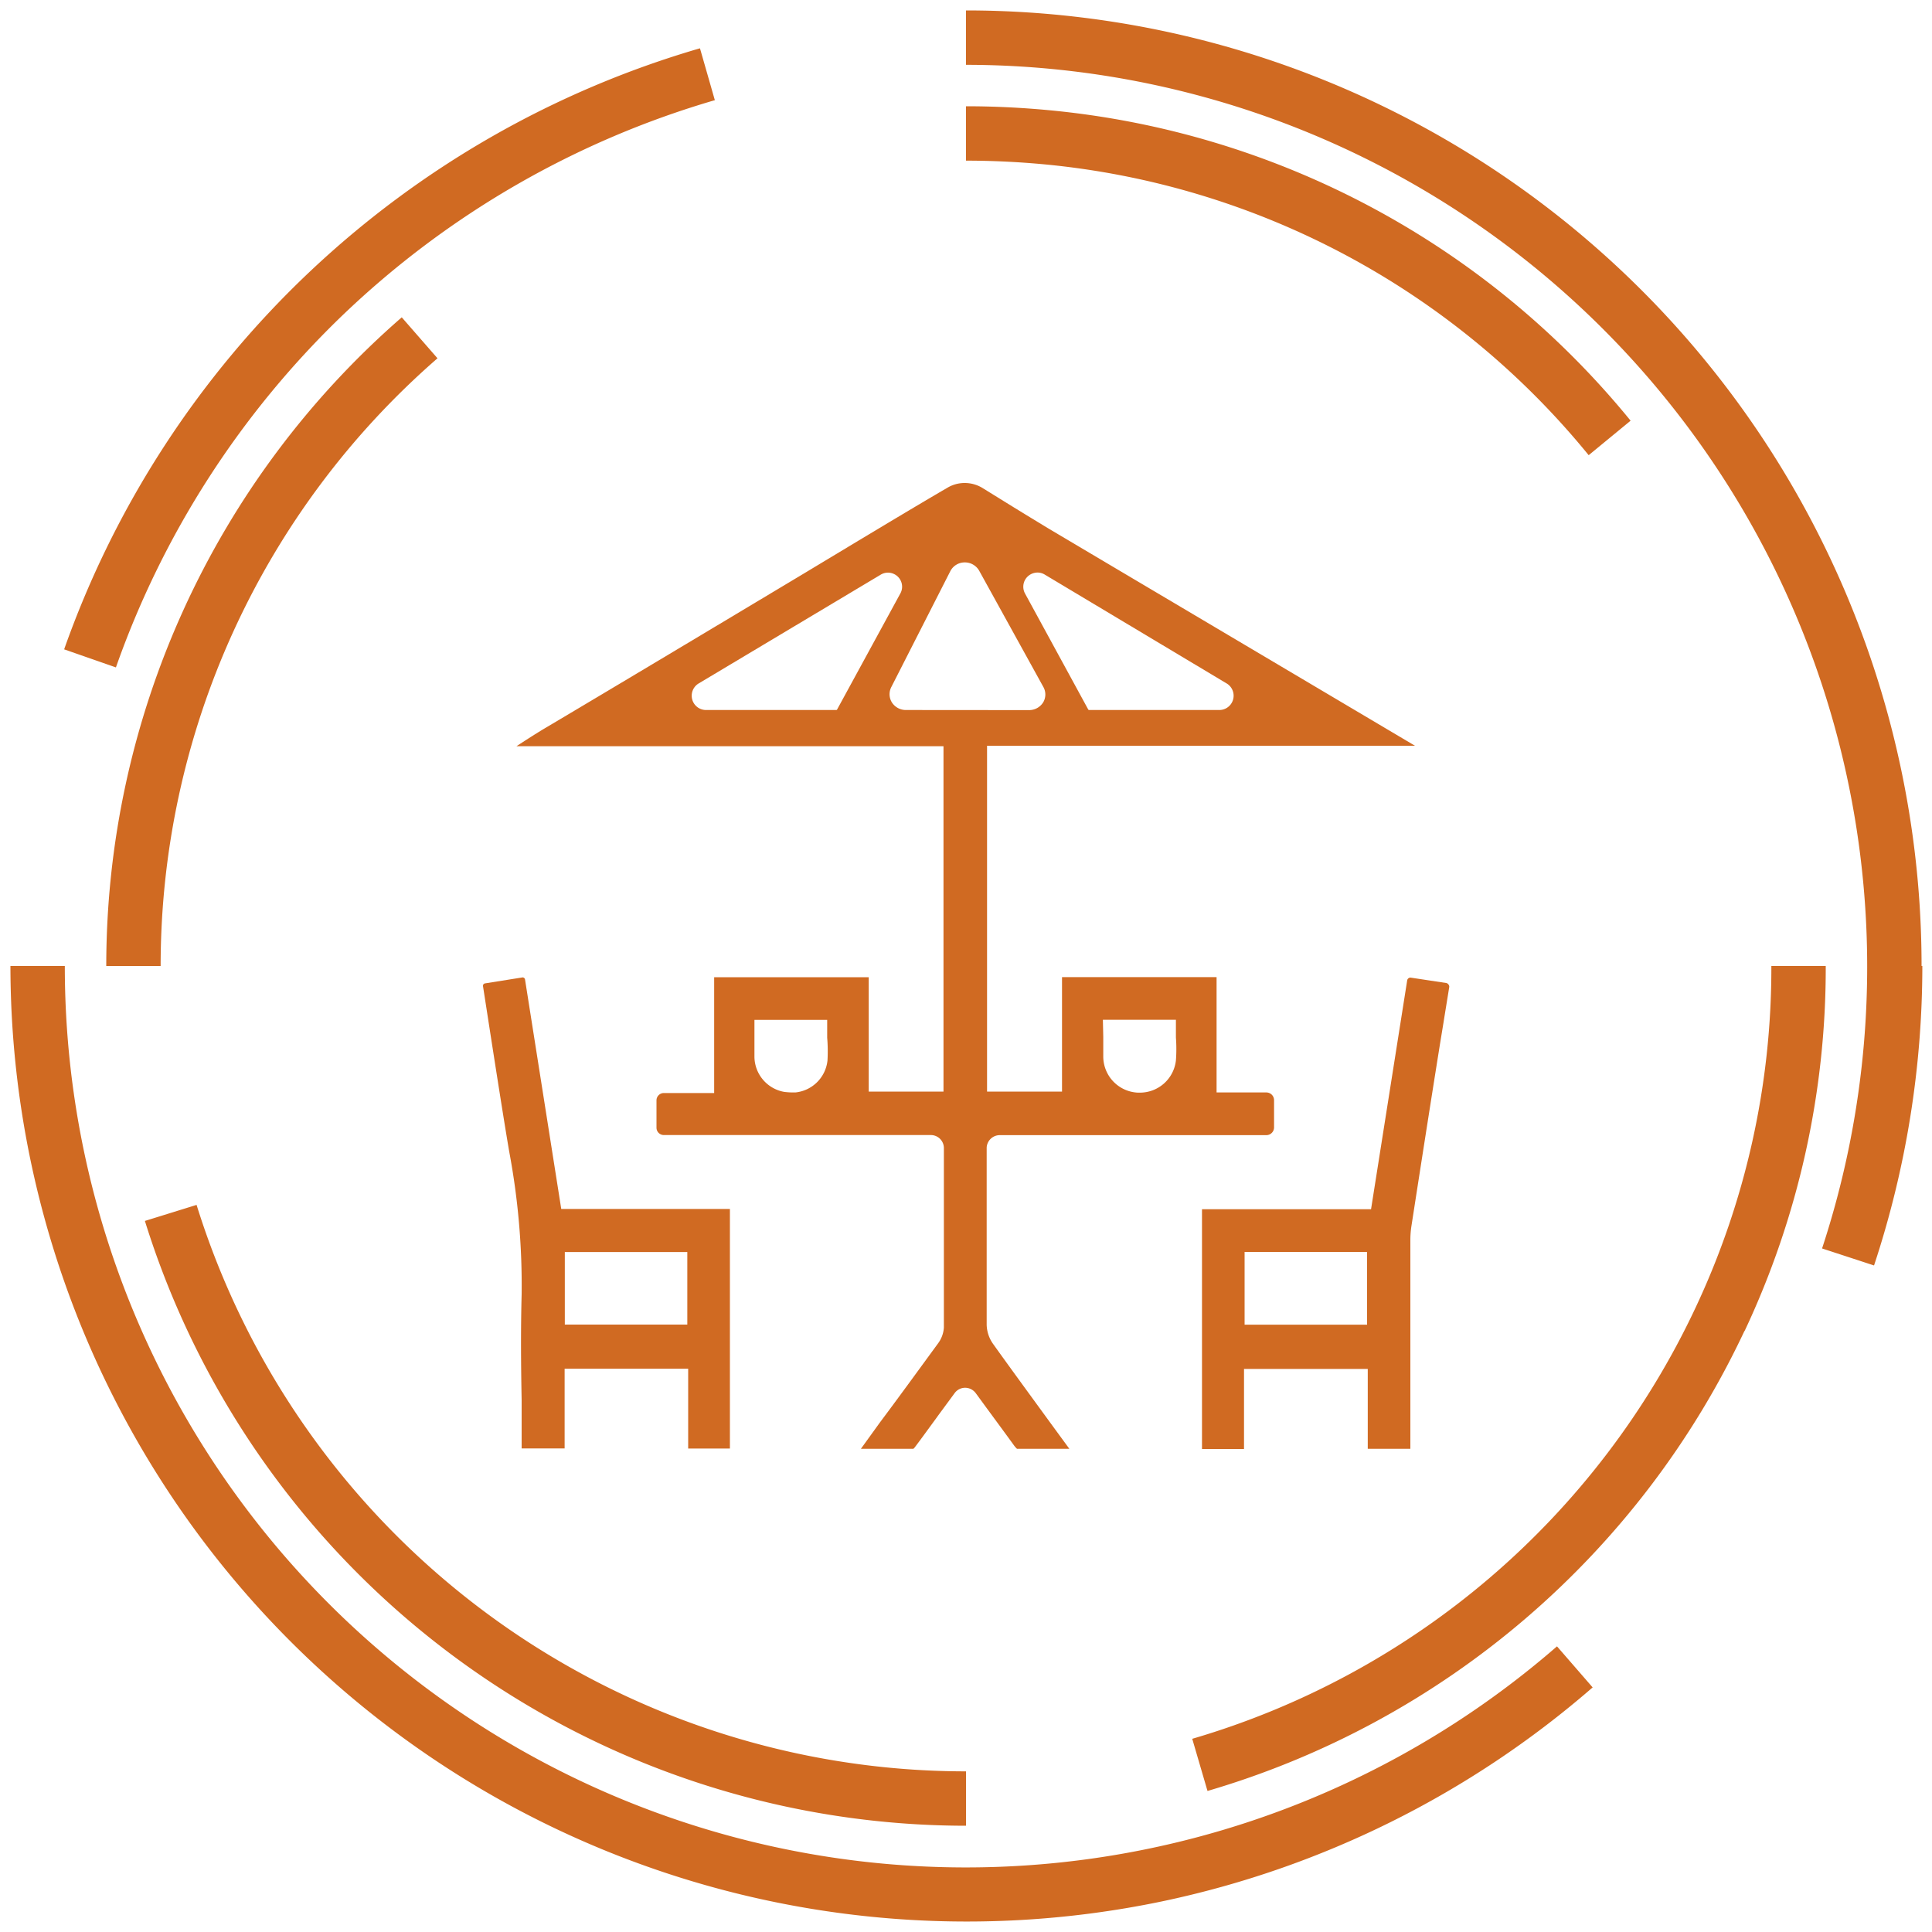
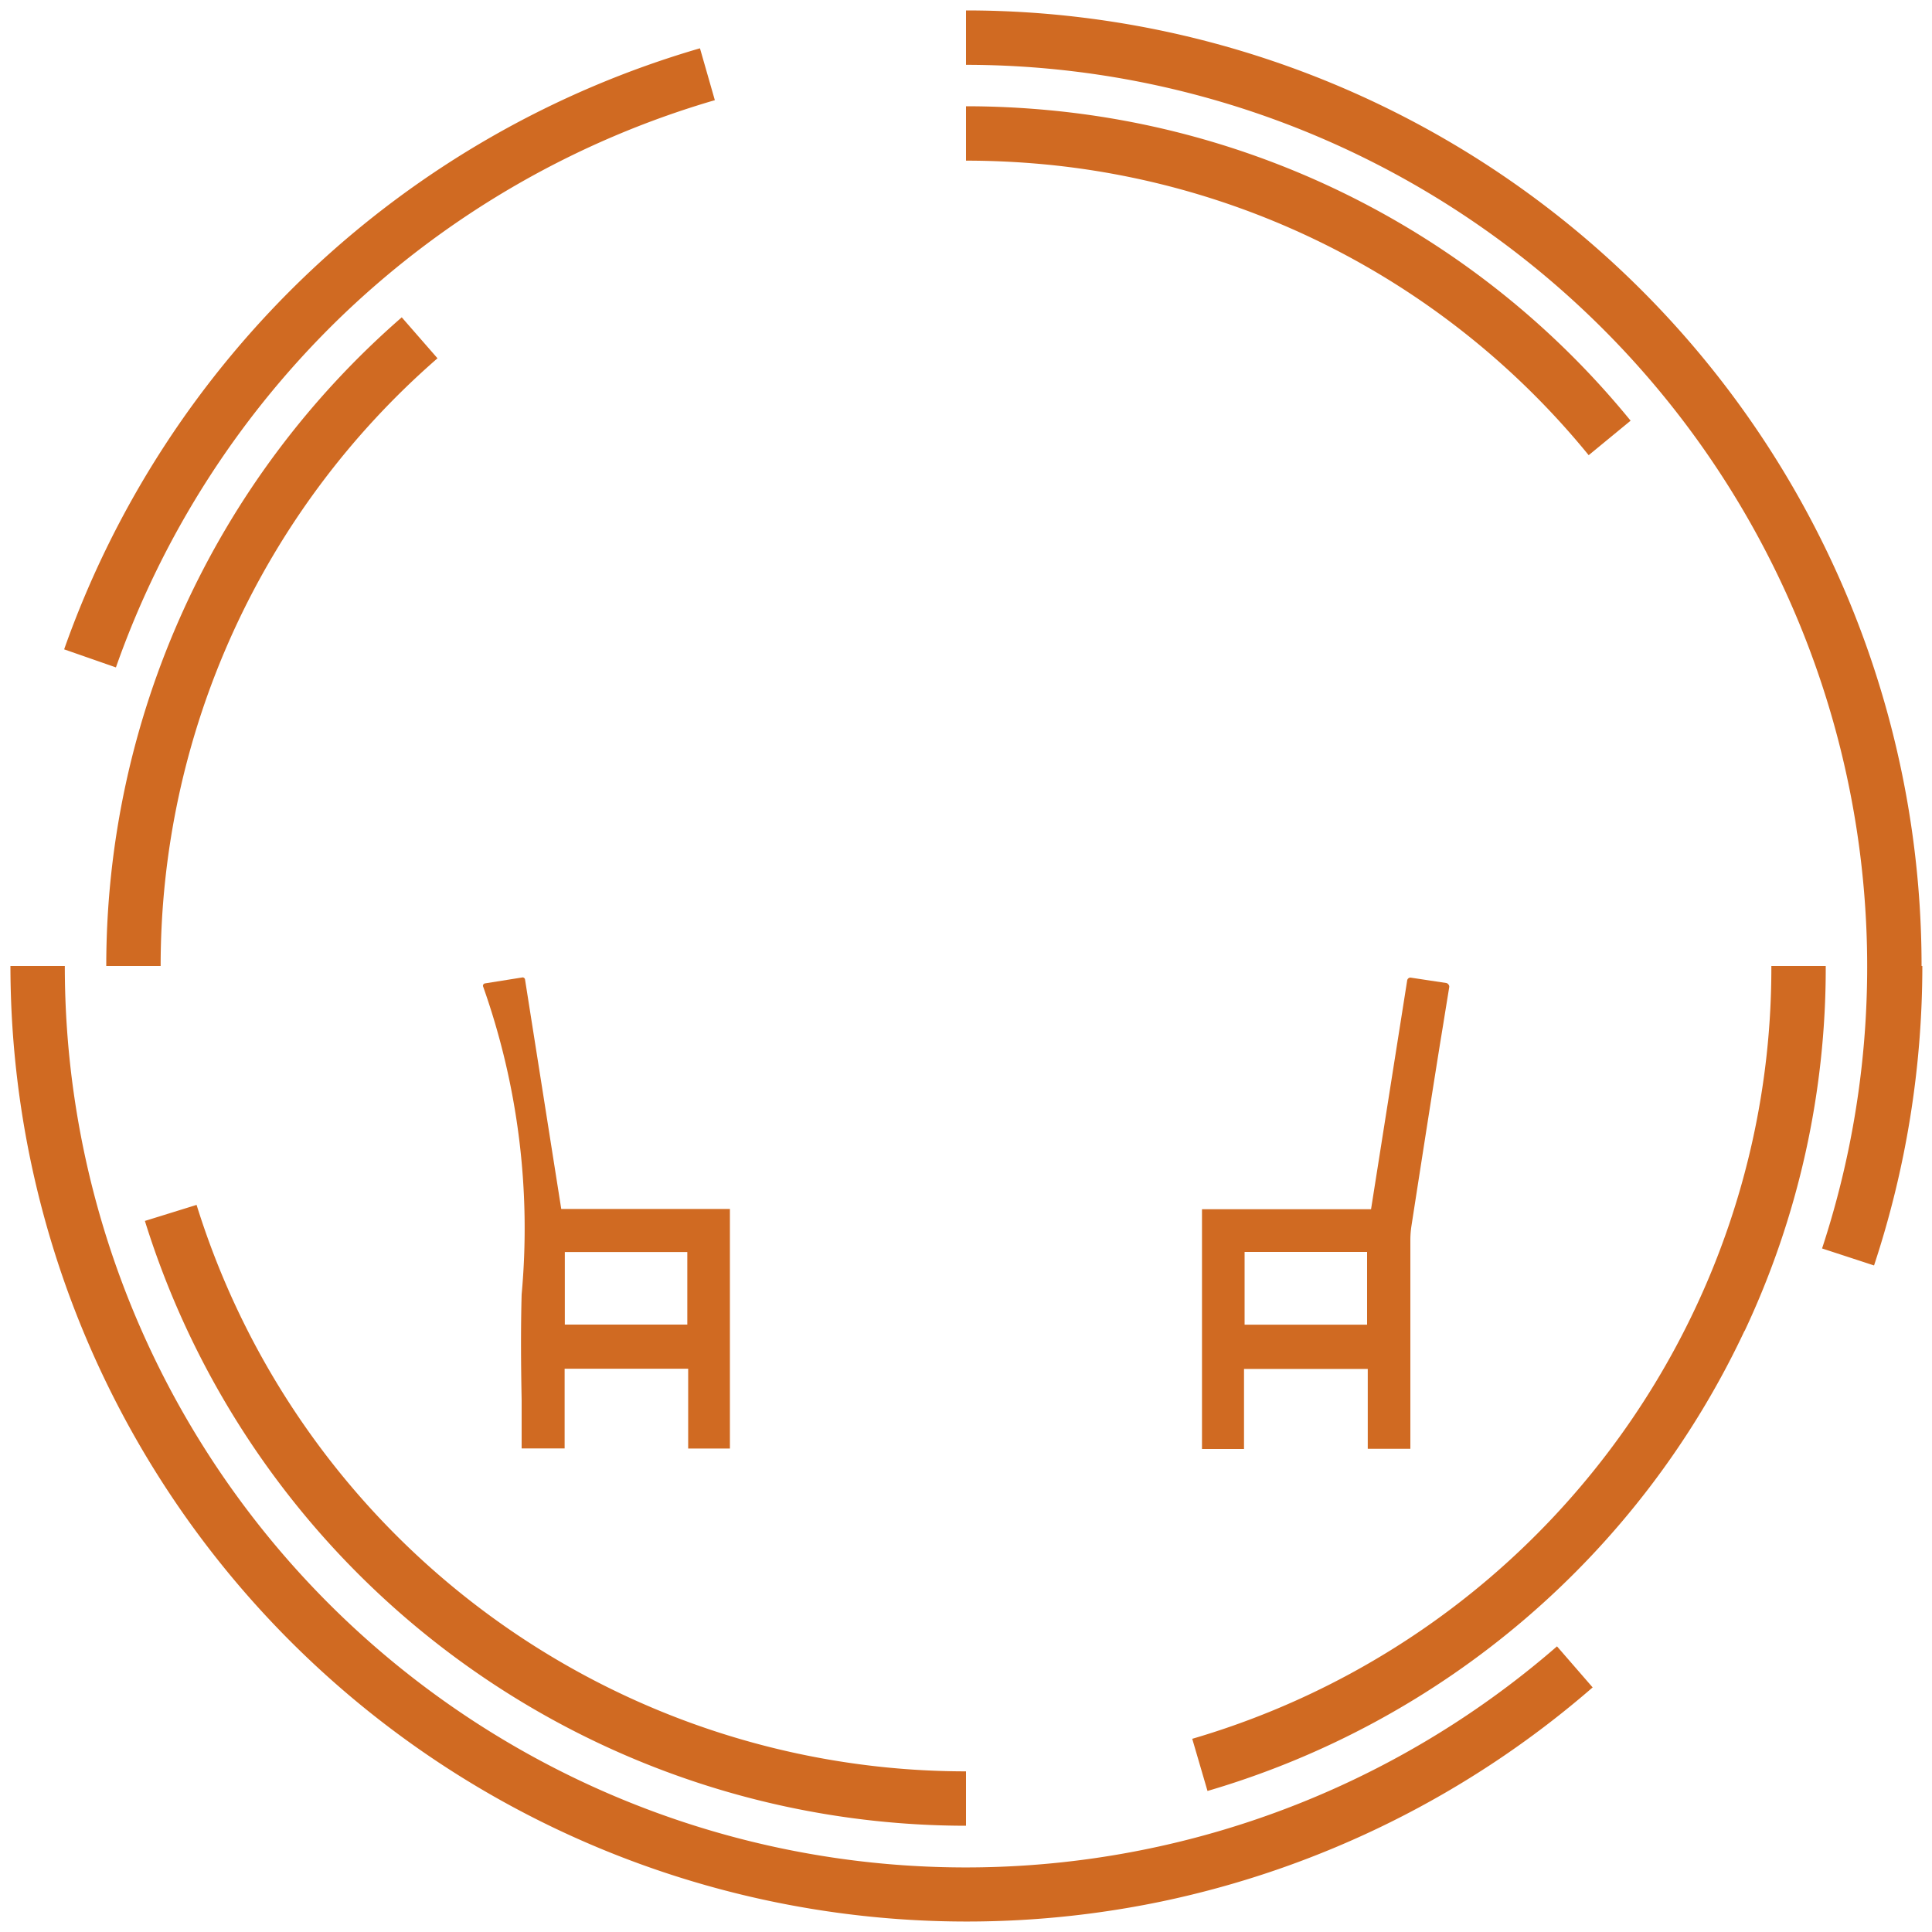
<svg xmlns="http://www.w3.org/2000/svg" id="Layer_1" data-name="Layer 1" viewBox="0 0 200 200">
  <defs>
    <style>.cls-1{fill:#d06a22;}</style>
  </defs>
  <path class="cls-1" d="M149.93,101.9a.35.35,0,0,0-.22-.14l-3.7-.56h0a.35.35,0,0,0-.34.3l-3.74,23.68H124.43V150h4.35v-8.29h12.81v8.27H146v-4.48q0-8.56,0-17.13a9.51,9.51,0,0,1,.12-1.51c.93-6,1.89-12.17,2.88-18.36.11-.7.27-1.65.43-2.64.21-1.32.44-2.71.59-3.65A.34.34,0,0,0,149.93,101.9Zm-8.41,35.23H128.84V129.6h12.68Z" />
-   <path class="cls-1" d="M54.35,101.39a.26.26,0,0,0-.25-.21l-3.89.62a.25.25,0,0,0-.21.29c.24,1.51,2,13,2.72,17.16A75,75,0,0,1,54,134c-.1,3.64-.07,7.35,0,10.94,0,1.68,0,3.36,0,5h4.45v-8.25H71.24v8.26h4.32v-24.8H58.1Zm4.12,28.22H71.15v7.51H58.47Z" />
-   <path class="cls-1" d="M102.81,139.13a3.57,3.57,0,0,1-.67-2c0-5,0-10,0-14.9v-2.85c0-.21,0-.42,0-.59a1.36,1.36,0,0,1,1.35-1.28h27.6a.8.8,0,0,0,.8-.8V113.9a.8.8,0,0,0-.8-.81h-5.15V101.15h-16V113h-7.76V77.2h44.3L111.79,56.64l-3.17-1.88c-1.65-1-3.39-2.06-5.08-3.11l-1.81-1.12A3.52,3.52,0,0,0,99.87,50a3.47,3.47,0,0,0-1.81.5c-3,1.74-8.42,5-14.76,8.82-9.21,5.52-19.65,11.77-26.66,15.93-.86.5-2.11,1.3-3.18,2H97.67V113H89.93V101.16h-16v0h0v11.88h0v.11h-5.2a.76.76,0,0,0-.77.76v2.83a.76.76,0,0,0,.77.76H96.36a1.35,1.35,0,0,1,1.35,1.32v2.47c0,5.29,0,10.76,0,16.14a3.08,3.08,0,0,1-.59,1.62c-2,2.73-4,5.49-6,8.16l-2,2.77h1.63l3.8,0a.9.9,0,0,0,.16-.17c.6-.79,1.19-1.61,1.77-2.4.21-.29.43-.58.64-.88l1.7-2.31a1.35,1.35,0,0,1,1.09-.56,1.38,1.38,0,0,1,1.1.56l.68.93c1.14,1.56,2.21,3,3.31,4.52a2.58,2.58,0,0,0,.28.31c1.3,0,2.56,0,3.63,0h1.79l-1.91-2.61C106.84,144.69,104.79,141.9,102.81,139.13Zm11.36-33.56h7.56c0,.64,0,1.24,0,1.84a15.67,15.67,0,0,1,0,2.37,3.75,3.75,0,0,1-3.75,3.33h-.19a3.75,3.75,0,0,1-3.58-3.68c0-.7,0-1.38,0-2.1ZM85.66,109.8a3.72,3.72,0,0,1-3.32,3.29h-.17a7.12,7.12,0,0,1-1-.06,3.73,3.73,0,0,1-3.07-3.6c0-.67,0-1.32,0-2,0,0,0-.06,0-.09l0-1.76h7.53l0,.12c0,.6,0,1.17,0,1.72A17.09,17.09,0,0,1,85.66,109.8ZM106.13,60a1.49,1.49,0,0,1,1.27-.73,1.44,1.44,0,0,1,.75.21L127,70.76a1.48,1.48,0,0,1-.76,2.74H112.75a.11.11,0,0,1-.1-.06l-6.54-12A1.47,1.47,0,0,1,106.13,60ZM86.57,73.5H73.06a1.48,1.48,0,0,1-.75-2.74L91.17,59.49a1.45,1.45,0,0,1,.76-.21,1.47,1.47,0,0,1,1.26.73,1.45,1.45,0,0,1,0,1.45l-6.54,12A.11.11,0,0,1,86.57,73.5Zm7.21,0a1.71,1.71,0,0,1-1.46-.8,1.61,1.61,0,0,1-.06-1.56l6.11-12a1.67,1.67,0,0,1,1.51-.92,1.7,1.7,0,0,1,1.49.87L108,71.1a1.59,1.59,0,0,1,0,1.59,1.71,1.71,0,0,1-1.47.82Z" />
+   <path class="cls-1" d="M54.35,101.39a.26.26,0,0,0-.25-.21l-3.89.62a.25.25,0,0,0-.21.29A75,75,0,0,1,54,134c-.1,3.64-.07,7.35,0,10.94,0,1.68,0,3.36,0,5h4.45v-8.25H71.24v8.26h4.32v-24.8H58.1Zm4.12,28.22H71.15v7.51H58.47Z" />
  <path class="cls-1" d="M100,183.37a83.42,83.42,0,0,1-79.65-58.64L15,126.39A89.07,89.07,0,0,0,100,189v-5.63Zm80.59-45.56A88.2,88.2,0,0,0,189,100h-5.63a82.59,82.59,0,0,1-7.87,35.42A83.44,83.44,0,0,1,123.42,180l1.58,5.4a89.09,89.09,0,0,0,55.59-47.63ZM168.8,43.55a88.34,88.34,0,0,0-60.19-32.14c-2.84-.27-5.74-.41-8.61-.41v5.63c2.69,0,5.41.13,8.08.38a82.74,82.74,0,0,1,56.38,30.11l4.34-3.57ZM45.29,37.09l-3.7-4.24A89,89,0,0,0,11,100h5.63A83.35,83.35,0,0,1,45.29,37.09ZM198.92,100A98.92,98.92,0,0,0,100,1.08V6.71a93.37,93.37,0,0,1,88.62,122.53L194,131a98.8,98.8,0,0,0,5-31ZM35.54,32.56A93.56,93.56,0,0,1,74,10.37L72.46,5A99.18,99.18,0,0,0,6.64,67.22L12,69.09A93.68,93.68,0,0,1,35.54,32.56ZM120.2,196.85a99,99,0,0,0,44.67-22.17l-3.69-4.25A93.27,93.27,0,0,1,6.71,100H1.08A99,99,0,0,0,120.2,196.85Z" />
</svg>